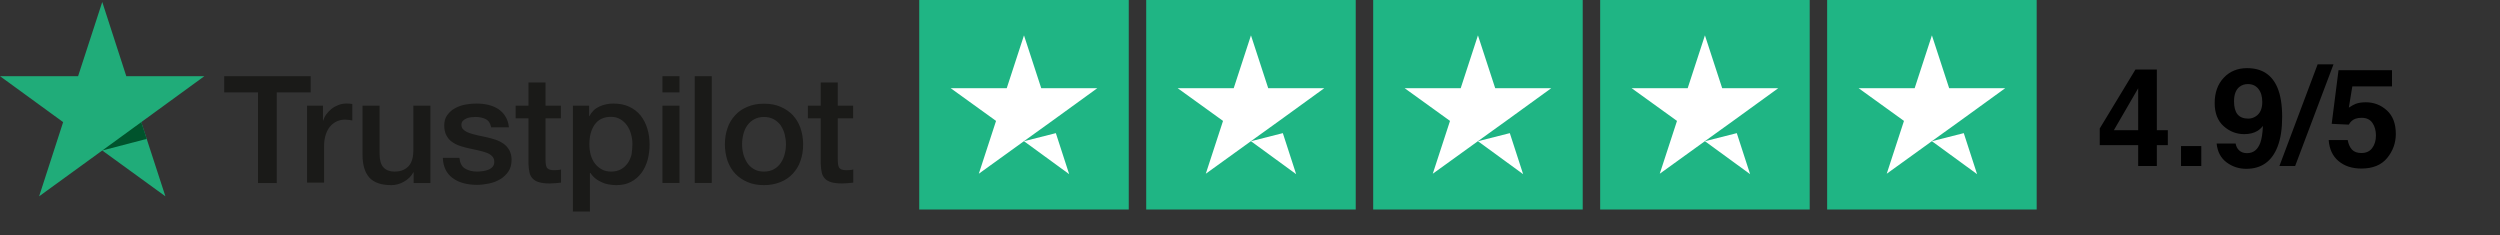
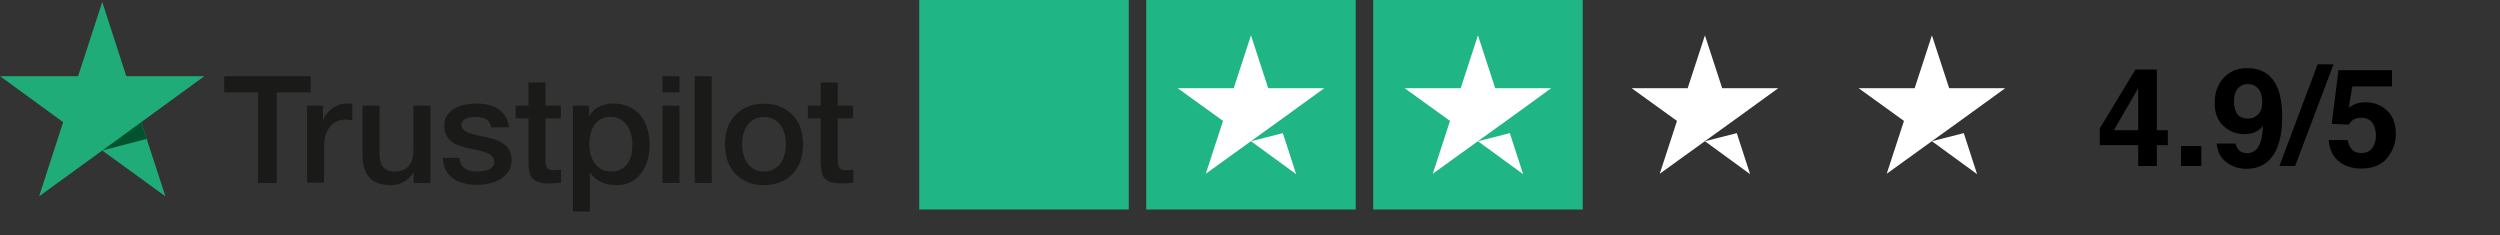
<svg xmlns="http://www.w3.org/2000/svg" width="1009" height="95" viewBox="0 0 1009 95" fill="none">
  <rect x="0" y="0" width="1009" height="95" fill="#333333" stroke="none" />
  <path d="M455.563 0H371V84.562H455.563V0Z" fill="#1FB584" />
  <path d="M547.172 0H462.609V84.562H547.172V0Z" fill="#1FB584" />
  <path d="M638.782 0H554.219V84.562H638.782V0Z" fill="#1FB584" />
-   <path d="M730.391 0H645.828V84.562H730.391V0Z" fill="#1FB584" />
-   <path d="M822 0H737.438V84.562H822V0Z" fill="#1FB584" />
-   <path d="M413.281 56.992L426.142 53.733L431.515 70.293L413.281 56.992ZM442.878 35.587H420.24L413.281 14.27L406.323 35.587H383.685L402.006 48.8L395.048 70.117L413.37 56.904L424.645 48.8L442.878 35.587Z" fill="white" />
+   <path d="M730.391 0H645.828V84.562V0Z" fill="#1FB584" />
  <path d="M504.891 56.992L517.751 53.733L523.124 70.293L504.891 56.992ZM534.487 35.587H511.849L504.891 14.27L497.932 35.587H475.294L493.616 48.8L486.657 70.117L504.979 56.904L516.254 48.8L534.487 35.587Z" fill="white" />
  <path d="M596.5 56.992L609.361 53.733L614.734 70.293L596.5 56.992ZM626.097 35.587H603.459L596.5 14.27L589.541 35.587H566.903L585.225 48.8L578.266 70.117L596.588 56.904L607.863 48.8L626.097 35.587Z" fill="white" />
  <path d="M688.11 56.992L700.97 53.733L706.343 70.293L688.11 56.992ZM717.706 35.587H695.068L688.11 14.27L681.151 35.587H658.513L676.835 48.8L669.876 70.117L688.198 56.904L699.473 48.8L717.706 35.587Z" fill="white" />
  <path d="M779.719 56.992L792.579 53.733L797.953 70.293L779.719 56.992ZM809.316 35.587H786.678L779.719 14.27L772.76 35.587H750.122L768.444 48.8L761.485 70.117L779.807 56.904L791.082 48.8L809.316 35.587Z" fill="white" />
  <path d="M90.494 30.743H125.395V37.283H111.694V73.875H104.138V37.283H90.494V30.743ZM123.872 42.639H130.356V48.672H130.469C130.695 47.827 131.089 46.981 131.653 46.191C132.217 45.402 132.95 44.669 133.739 43.993C134.585 43.316 135.487 42.809 136.502 42.414C137.517 42.019 138.532 41.794 139.603 41.794C140.392 41.794 140.956 41.794 141.238 41.85C141.52 41.906 141.858 41.906 142.197 41.963V48.616C141.689 48.559 141.238 48.447 140.731 48.39C140.223 48.334 139.716 48.278 139.265 48.278C138.081 48.278 137.009 48.503 135.995 48.954C134.98 49.405 134.078 50.082 133.288 50.984C132.499 51.886 131.935 53.014 131.484 54.31C131.033 55.664 130.807 57.186 130.807 58.877V73.706H123.929V42.639H123.872ZM173.714 73.875H166.948V69.534H166.836C165.99 71.112 164.75 72.353 163.058 73.311C161.367 74.27 159.675 74.721 157.984 74.721C153.868 74.721 150.936 73.706 149.075 71.676C147.271 69.647 146.313 66.602 146.313 62.486V42.639H153.191V61.753C153.191 64.516 153.699 66.433 154.77 67.56C155.841 68.688 157.307 69.252 159.168 69.252C160.634 69.252 161.818 69.026 162.776 68.575C163.735 68.124 164.524 67.56 165.144 66.771C165.764 66.038 166.159 65.136 166.441 64.065C166.723 62.993 166.836 61.866 166.836 60.682V42.639H173.714V73.875ZM185.442 63.839C185.667 65.869 186.4 67.278 187.754 68.068C189.107 68.857 190.686 69.252 192.546 69.252C193.166 69.252 193.899 69.195 194.745 69.083C195.591 68.97 196.324 68.801 197.057 68.519C197.79 68.237 198.354 67.842 198.861 67.278C199.312 66.715 199.538 66.038 199.481 65.136C199.425 64.234 199.143 63.501 198.523 62.937C197.902 62.373 197.169 61.922 196.211 61.584C195.252 61.246 194.181 60.964 192.997 60.682C191.813 60.456 190.573 60.174 189.332 59.892C188.036 59.611 186.795 59.272 185.611 58.877C184.427 58.483 183.356 57.919 182.397 57.242C181.439 56.566 180.706 55.664 180.142 54.593C179.578 53.521 179.296 52.224 179.296 50.646C179.296 48.954 179.691 47.545 180.537 46.417C181.382 45.289 182.397 44.331 183.694 43.654C184.934 42.978 186.344 42.47 187.923 42.188C189.445 41.906 190.967 41.794 192.377 41.794C194.012 41.794 195.534 41.963 197 42.301C198.466 42.639 199.819 43.203 201.004 43.936C202.188 44.725 203.202 45.684 203.935 46.924C204.725 48.165 205.232 49.631 205.401 51.379H198.241C197.902 49.744 197.169 48.616 195.985 48.052C194.801 47.488 193.448 47.206 191.926 47.206C191.418 47.206 190.855 47.263 190.178 47.319C189.501 47.376 188.881 47.545 188.317 47.77C187.754 47.996 187.246 48.334 186.852 48.729C186.457 49.123 186.231 49.687 186.231 50.364C186.231 51.209 186.513 51.886 187.133 52.394C187.697 52.901 188.487 53.352 189.445 53.69C190.404 54.029 191.475 54.31 192.659 54.593C193.843 54.818 195.14 55.1 196.38 55.382C197.621 55.664 198.861 56.002 200.045 56.397C201.229 56.791 202.3 57.355 203.259 58.032C204.217 58.708 204.95 59.554 205.57 60.625C206.134 61.697 206.473 62.937 206.473 64.459C206.473 66.32 206.078 67.899 205.232 69.139C204.386 70.436 203.315 71.451 201.962 72.296C200.609 73.086 199.143 73.706 197.451 74.044C195.816 74.383 194.181 74.608 192.546 74.608C190.573 74.608 188.769 74.383 187.077 73.932C185.386 73.481 183.976 72.804 182.736 71.902C181.495 71 180.537 69.872 179.86 68.519C179.183 67.166 178.789 65.587 178.732 63.726H185.442V63.839ZM208.108 42.639H213.295V33.28H220.174V42.639H226.376V47.77H220.174V64.403C220.174 65.136 220.23 65.756 220.286 66.264C220.343 66.771 220.512 67.222 220.681 67.617C220.907 67.955 221.245 68.237 221.696 68.406C222.147 68.575 222.767 68.688 223.5 68.688C224.008 68.688 224.459 68.688 224.966 68.632C225.473 68.632 225.925 68.519 226.432 68.406V73.706C225.643 73.763 224.91 73.875 224.177 73.932C223.444 73.988 222.711 74.044 221.921 74.044C220.117 74.044 218.651 73.875 217.524 73.537C216.396 73.199 215.55 72.691 214.93 72.015C214.31 71.338 213.859 70.492 213.69 69.534C213.464 68.519 213.351 67.391 213.295 66.094V47.77H208.108V42.639ZM231.224 42.639H237.765V46.868H237.878C238.836 45.064 240.189 43.767 241.937 42.978C243.685 42.188 245.546 41.794 247.575 41.794C250.056 41.794 252.199 42.245 254.003 43.09C255.807 43.936 257.33 45.12 258.57 46.642C259.754 48.165 260.656 49.913 261.276 51.943C261.897 53.972 262.178 56.115 262.178 58.426C262.178 60.513 261.897 62.542 261.389 64.516C260.825 66.489 260.036 68.237 258.908 69.759C257.781 71.282 256.427 72.466 254.736 73.368C253.044 74.27 251.071 74.721 248.759 74.721C247.745 74.721 246.73 74.608 245.715 74.439C244.7 74.27 243.741 73.988 242.839 73.537C241.937 73.142 241.035 72.635 240.302 72.015C239.513 71.394 238.836 70.662 238.329 69.816H238.103V85.377H231.224V42.639ZM255.243 58.257C255.243 56.848 255.074 55.495 254.68 54.141C254.341 52.788 253.777 51.661 253.044 50.589C252.312 49.574 251.409 48.729 250.338 48.108C249.267 47.488 248.026 47.15 246.617 47.15C243.741 47.15 241.542 48.165 240.077 50.195C238.611 52.224 237.878 54.874 237.878 58.201C237.878 59.78 238.047 61.246 238.441 62.599C238.836 63.952 239.4 65.08 240.189 66.094C240.979 67.053 241.881 67.842 242.952 68.406C244.023 68.97 245.264 69.252 246.673 69.252C248.252 69.252 249.549 68.914 250.676 68.293C251.748 67.673 252.65 66.827 253.383 65.813C254.059 64.798 254.567 63.614 254.905 62.317C255.074 60.964 255.243 59.667 255.243 58.257ZM267.366 30.743H274.244V37.283H267.366V30.743ZM267.366 42.639H274.244V73.819H267.366V42.639ZM280.39 30.743H287.269V73.819H280.39V30.743ZM308.356 74.721C305.875 74.721 303.62 74.326 301.703 73.481C299.729 72.635 298.094 71.507 296.741 70.098C295.388 68.632 294.373 66.94 293.64 64.91C292.963 62.881 292.569 60.682 292.569 58.257C292.569 55.889 292.907 53.69 293.64 51.661C294.316 49.631 295.388 47.939 296.741 46.473C298.094 45.007 299.729 43.88 301.703 43.09C303.676 42.245 305.875 41.85 308.356 41.85C310.836 41.85 313.092 42.245 315.009 43.09C316.982 43.936 318.617 45.064 319.97 46.473C321.324 47.939 322.339 49.631 323.071 51.661C323.748 53.69 324.143 55.889 324.143 58.257C324.143 60.682 323.804 62.881 323.071 64.91C322.395 66.94 321.324 68.632 319.97 70.098C318.617 71.564 316.982 72.691 315.009 73.481C313.035 74.27 310.836 74.721 308.356 74.721ZM308.356 69.252C309.878 69.252 311.231 68.914 312.359 68.293C313.486 67.673 314.389 66.827 315.122 65.756C315.855 64.685 316.362 63.557 316.7 62.204C317.039 60.907 317.208 59.554 317.208 58.201C317.208 56.848 317.039 55.551 316.7 54.198C316.362 52.845 315.798 51.717 315.122 50.646C314.389 49.631 313.486 48.785 312.359 48.165C311.231 47.545 309.878 47.206 308.356 47.206C306.833 47.206 305.48 47.545 304.353 48.165C303.225 48.785 302.323 49.631 301.59 50.646C300.857 51.661 300.349 52.845 300.011 54.198C299.673 55.551 299.504 56.848 299.504 58.201C299.504 59.554 299.673 60.907 300.011 62.204C300.349 63.501 300.913 64.685 301.59 65.756C302.323 66.827 303.225 67.673 304.353 68.293C305.48 68.97 306.833 69.252 308.356 69.252ZM326.06 42.639H331.247V33.28H338.126V42.639H344.328V47.77H338.126V64.403C338.126 65.136 338.182 65.756 338.238 66.264C338.295 66.771 338.464 67.222 338.633 67.617C338.859 67.955 339.197 68.237 339.648 68.406C340.099 68.575 340.719 68.688 341.452 68.688C341.96 68.688 342.411 68.688 342.918 68.632C343.426 68.632 343.877 68.519 344.384 68.406V73.706C343.595 73.763 342.862 73.875 342.129 73.932C341.396 73.988 340.663 74.044 339.873 74.044C338.069 74.044 336.603 73.875 335.476 73.537C334.348 73.199 333.502 72.691 332.882 72.015C332.262 71.338 331.811 70.492 331.642 69.534C331.416 68.519 331.303 67.391 331.247 66.094V47.77H326.06V42.639Z" fill="#1A1A18" />
  <path d="M82.487 30.742H50.97L41.272 0.803L31.518 30.742H0L25.485 49.292L15.787 79.231L41.272 60.738L66.757 79.231L57.003 49.292L82.487 30.742Z" fill="#20AC79" />
  <path d="M59.202 56.058L57.003 49.292L41.272 60.738L59.202 56.058Z" fill="#00532C" />
  <path d="M874.935 52.546V58.571H870.504V67H862.966V58.571H847.459V51.844L861.859 28.069H870.504V52.546H874.935ZM853.159 52.546H862.966V35.634L853.159 52.546ZM880.257 58.949H888.443V67H880.257V58.949ZM906.571 68.135C903.635 68.135 900.997 67.27 898.655 65.541C896.314 63.794 894.972 61.255 894.63 57.922H902.303C902.483 59.075 902.969 60.012 903.761 60.732C904.554 61.453 905.608 61.813 906.922 61.813C909.462 61.813 911.245 60.408 912.272 57.598C912.83 56.049 913.181 53.789 913.325 50.817C912.623 51.7 911.875 52.375 911.083 52.843C909.642 53.708 907.868 54.14 905.761 54.14C902.645 54.14 899.88 53.068 897.467 50.925C895.053 48.764 893.846 45.657 893.846 41.604C893.846 37.408 895.053 34.013 897.467 31.419C899.898 28.808 903.05 27.502 906.922 27.502C912.884 27.502 916.973 30.14 919.188 35.418C920.449 38.407 921.079 42.343 921.079 47.224C921.079 51.961 920.476 55.914 919.269 59.084C916.964 65.118 912.731 68.135 906.571 68.135ZM903.87 35.039C902.393 36.192 901.654 38.146 901.654 40.902C901.654 43.225 902.122 44.972 903.059 46.143C904.014 47.296 905.473 47.872 907.436 47.872C908.498 47.872 909.498 47.566 910.435 46.954C912.182 45.837 913.055 43.901 913.055 41.145C913.055 38.93 912.533 37.174 911.488 35.877C910.462 34.58 909.048 33.932 907.247 33.932C905.932 33.932 904.806 34.301 903.87 35.039ZM919.971 67L935.398 25.962H941.801L926.32 67H919.971ZM953.148 47.548C952.211 47.548 951.401 47.665 950.716 47.899C949.51 48.331 948.6 49.133 947.988 50.304L941.071 49.98L943.827 28.339H965.413V34.877H949.393L947.988 43.441C949.176 42.667 950.104 42.154 950.77 41.902C951.887 41.487 953.247 41.28 954.85 41.28C958.092 41.28 960.92 42.37 963.333 44.549C965.747 46.728 966.953 49.898 966.953 54.059C966.953 57.679 965.792 60.912 963.468 63.758C961.145 66.604 957.669 68.027 953.04 68.027C949.311 68.027 946.25 67.027 943.854 65.028C941.459 63.029 940.126 60.192 939.856 56.518H947.528C947.835 58.193 948.42 59.489 949.284 60.408C950.149 61.309 951.41 61.759 953.067 61.759C954.976 61.759 956.426 61.092 957.416 59.76C958.425 58.409 958.929 56.716 958.929 54.68C958.929 52.681 958.461 50.997 957.525 49.628C956.588 48.242 955.129 47.548 953.148 47.548Z" fill="black" />
</svg>